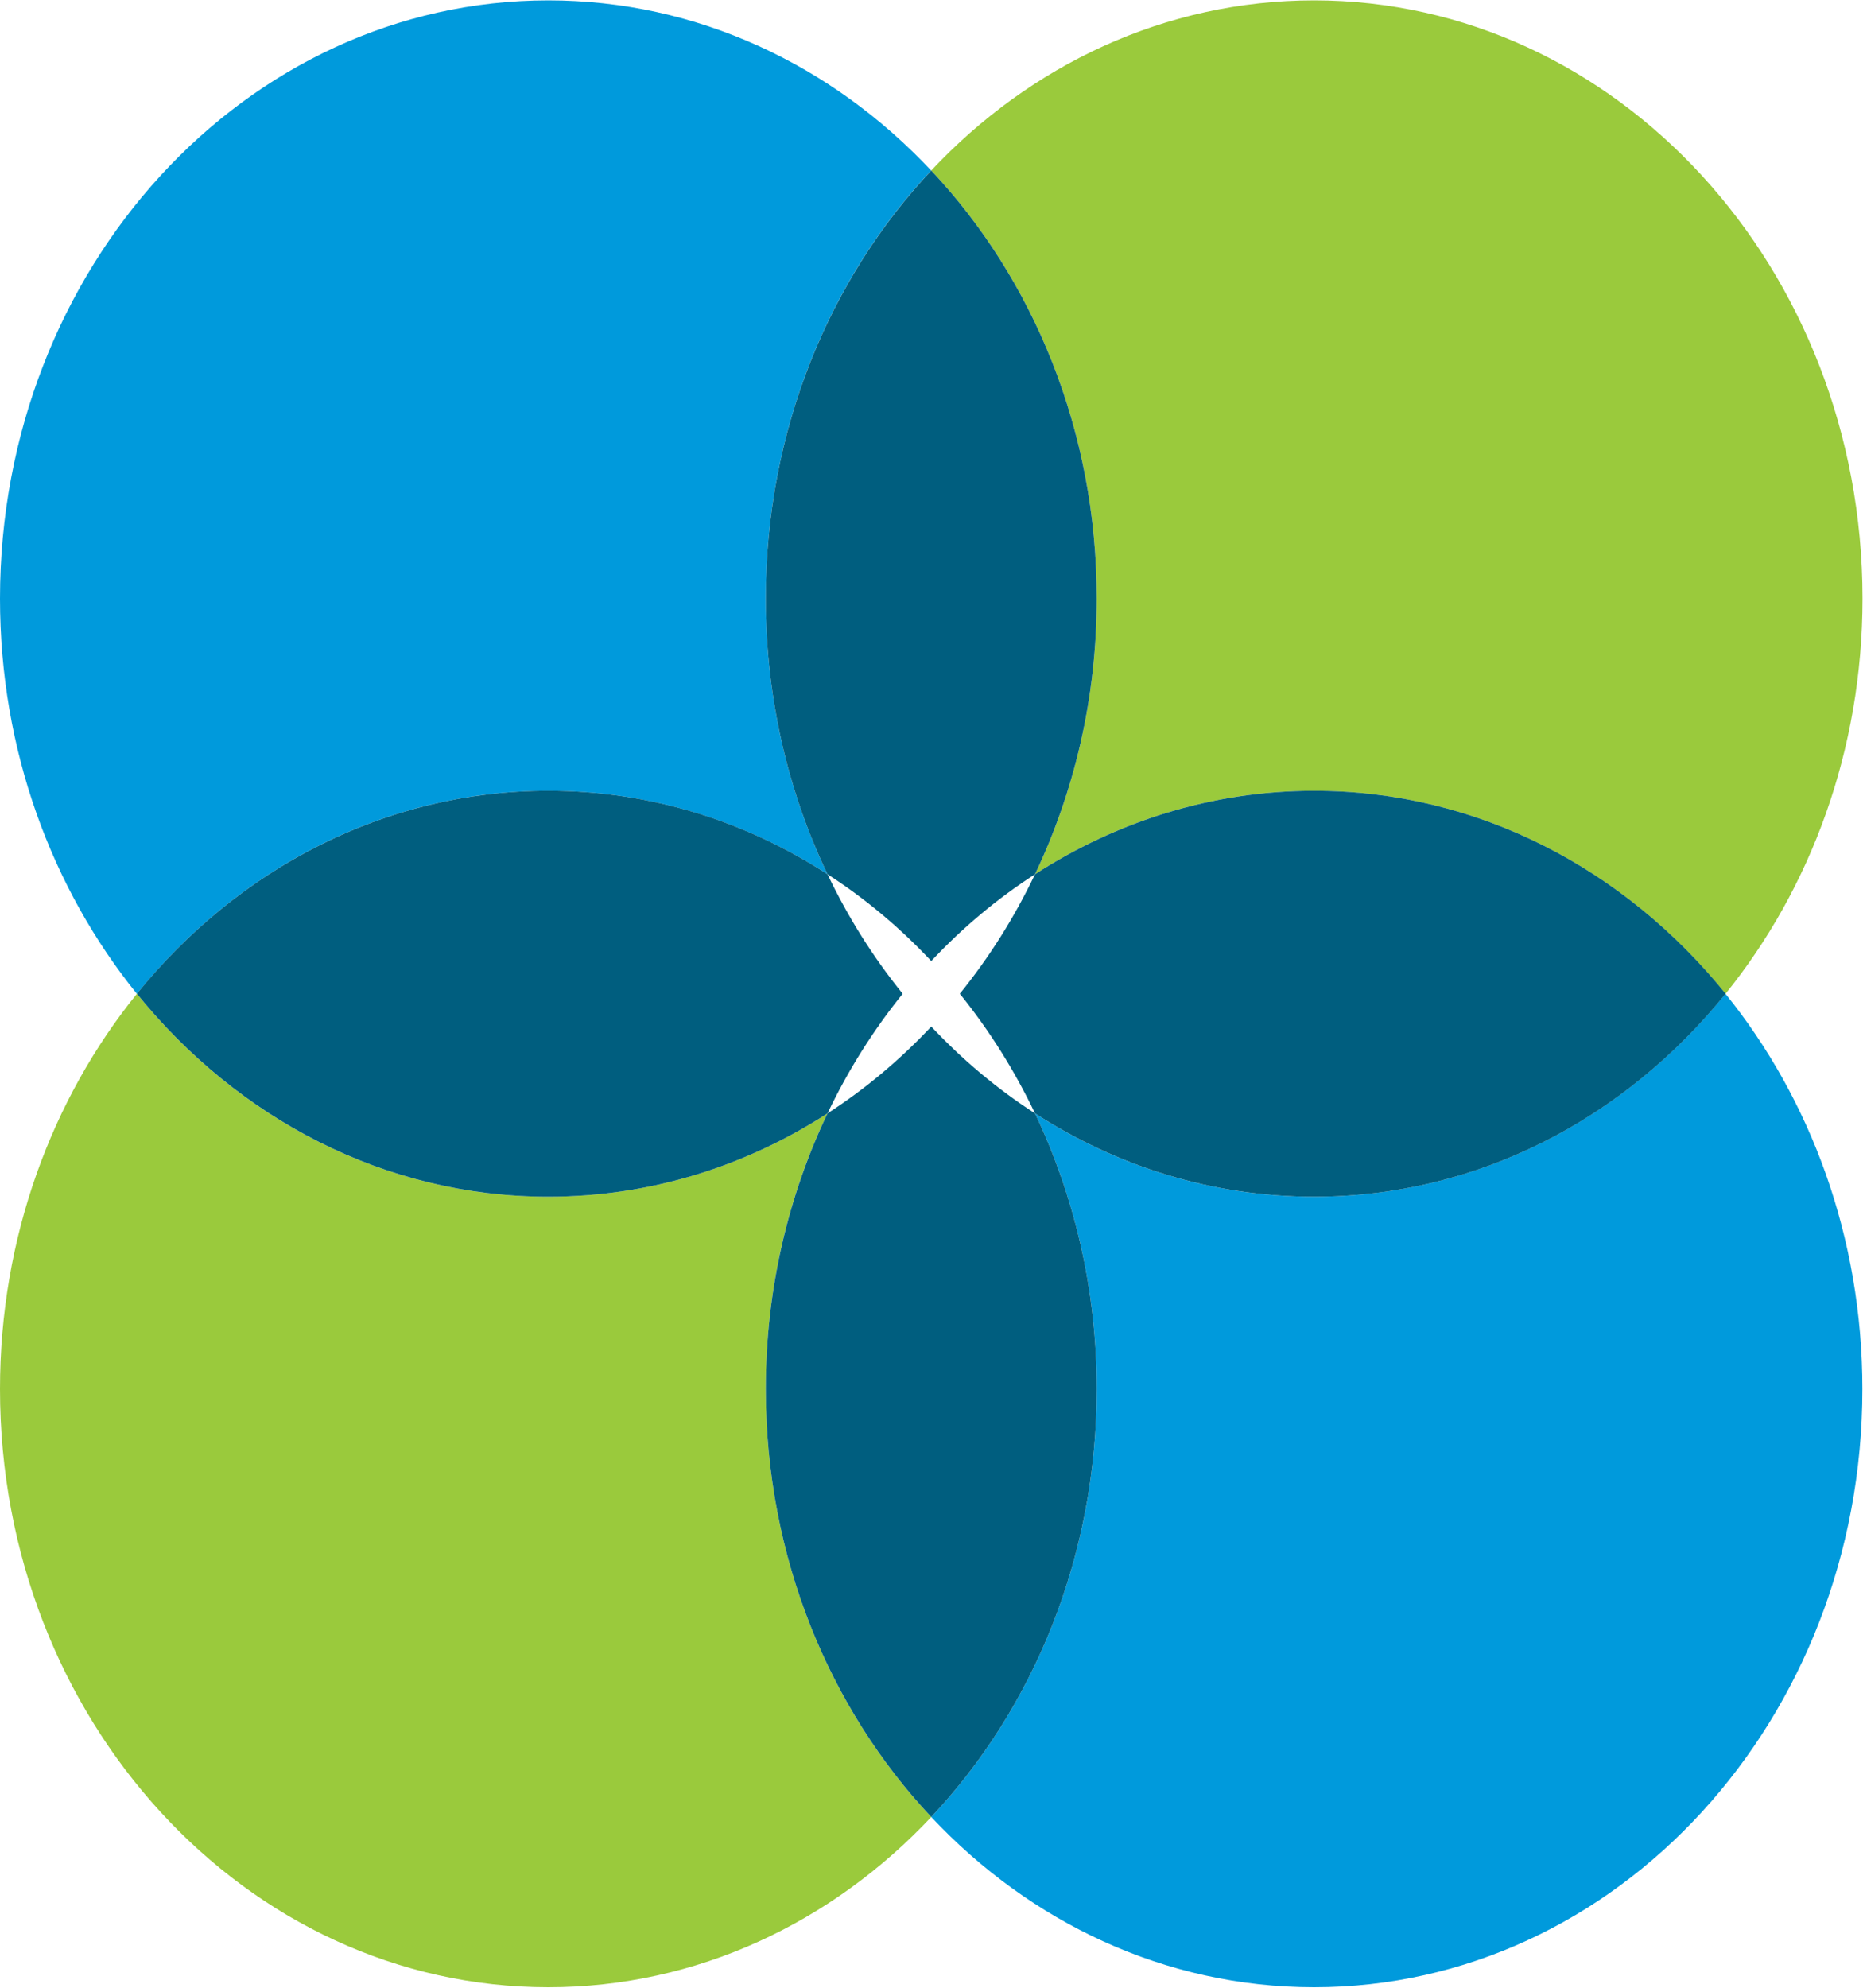
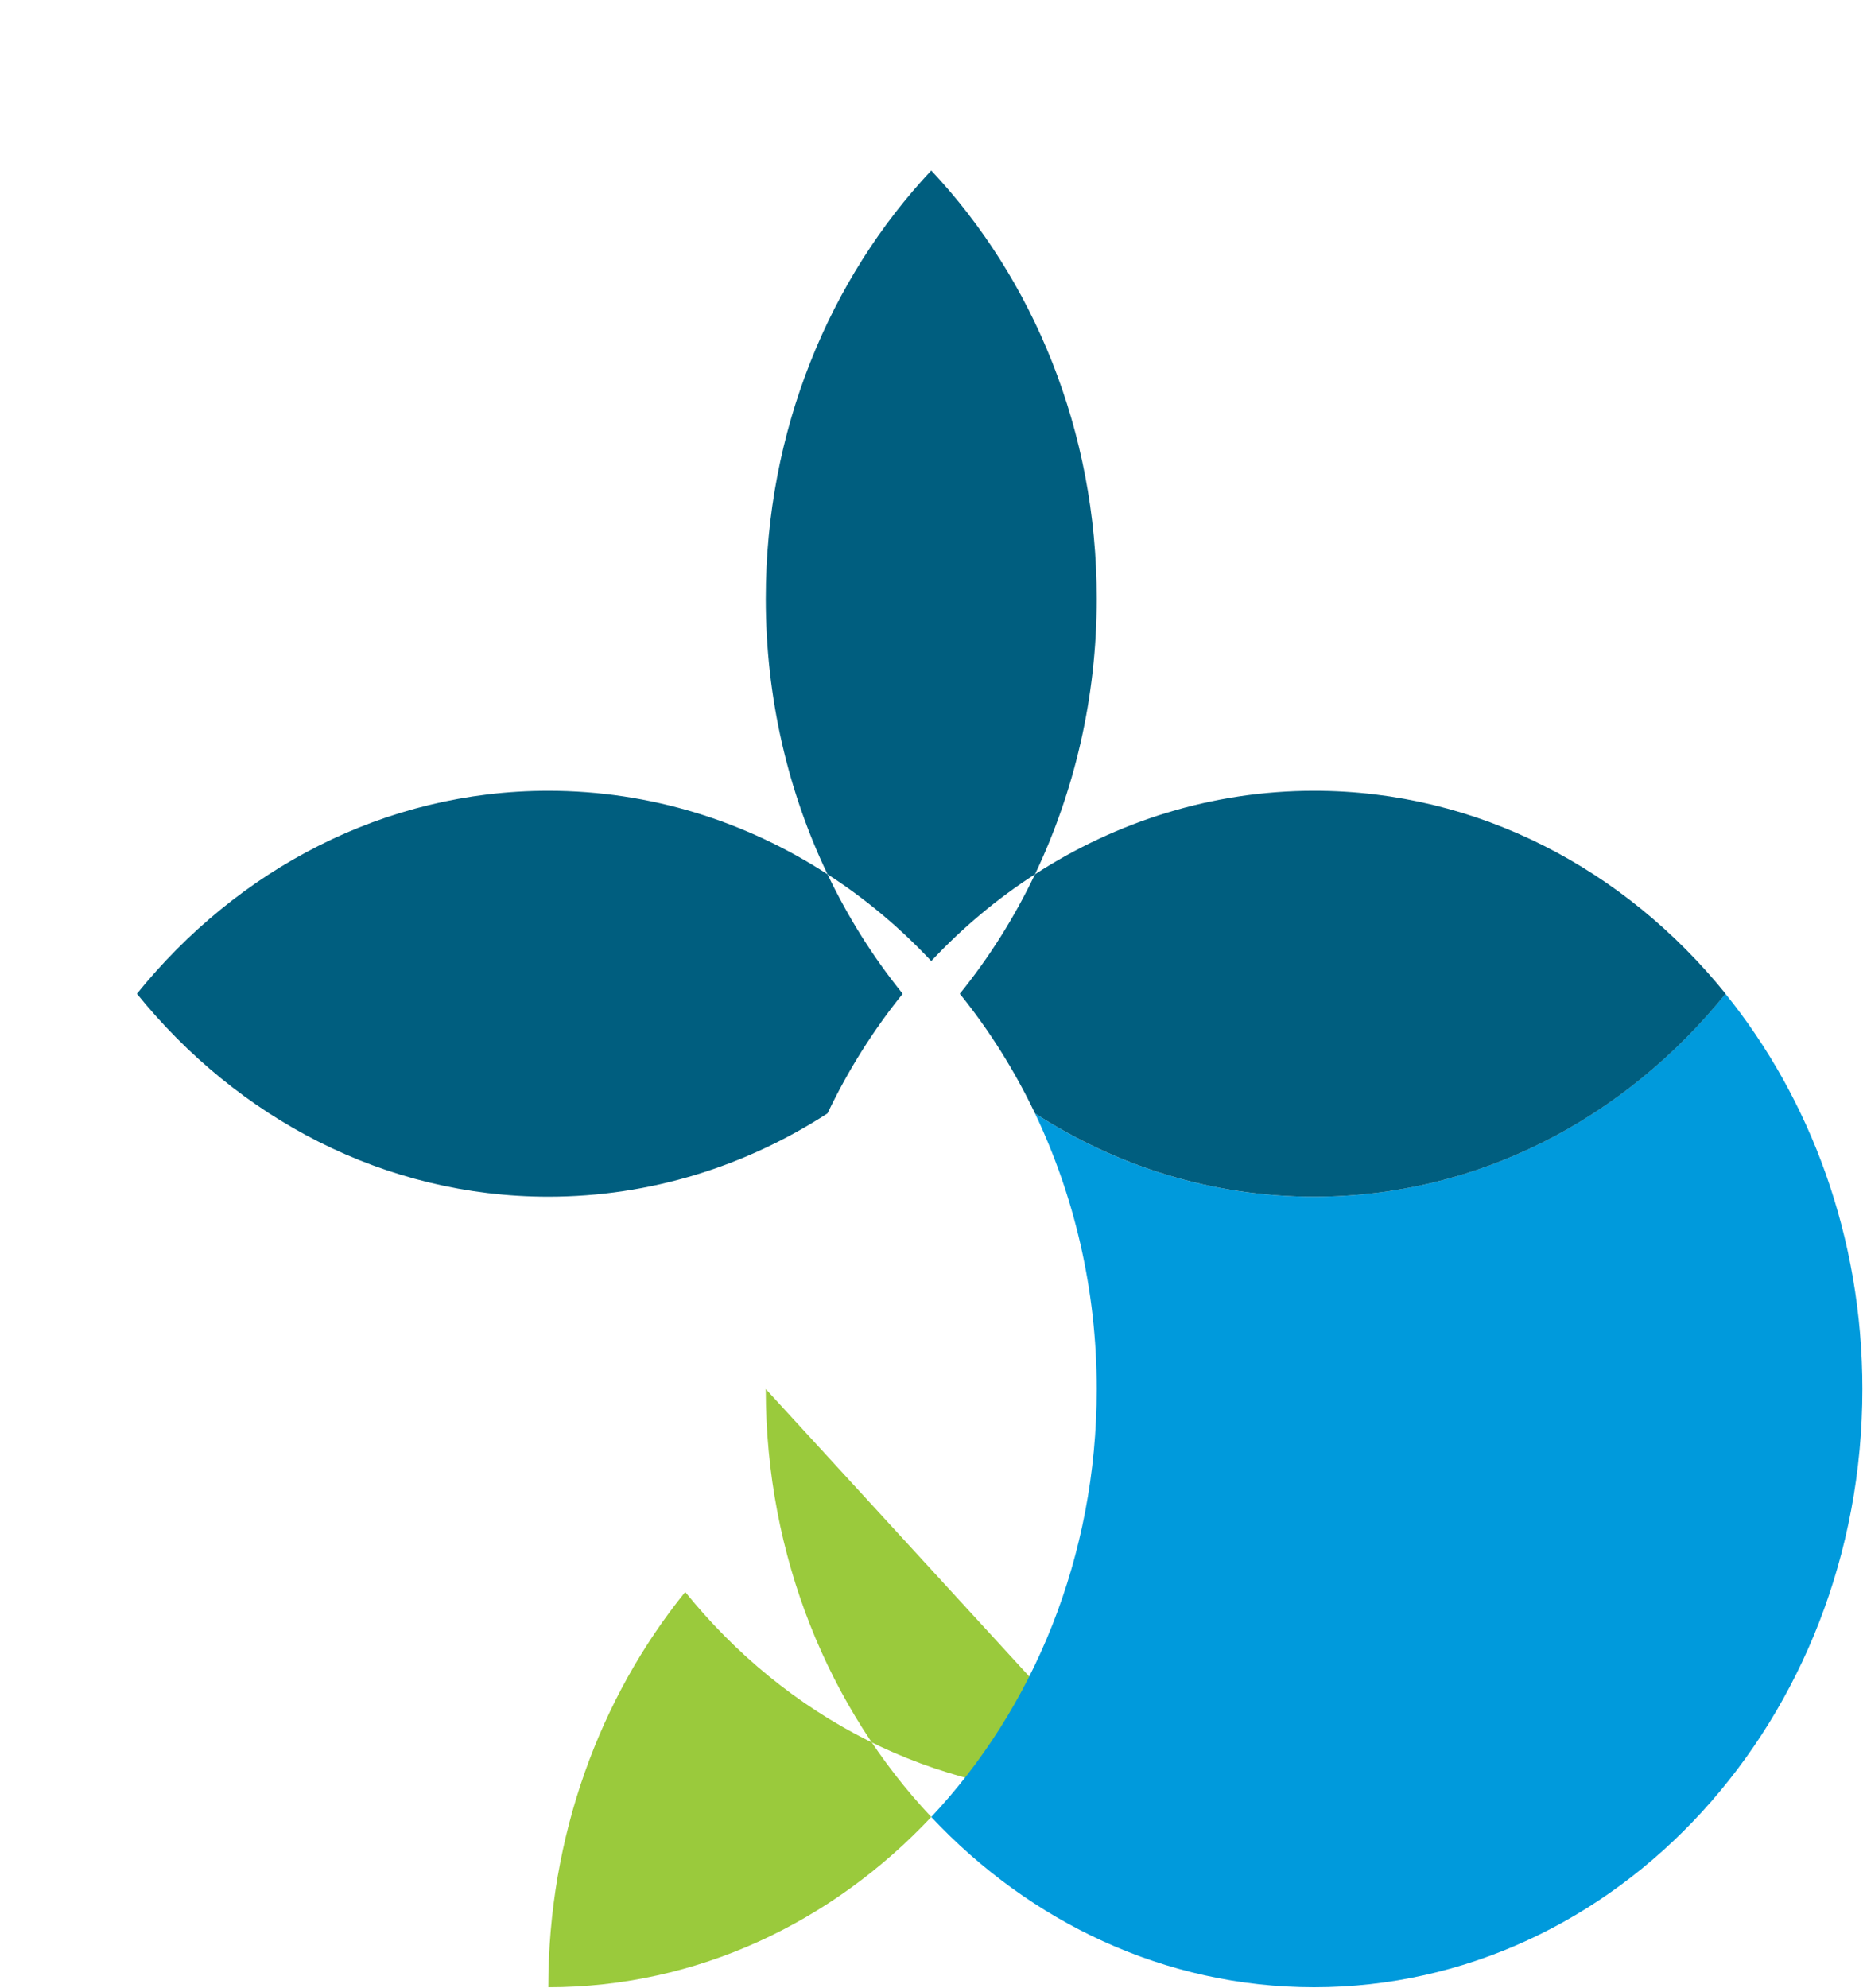
<svg xmlns="http://www.w3.org/2000/svg" version="1.2" viewBox="0 0 1494 1594">
-   <path fill="#009adc" fill-rule="evenodd" d="M109.8 796.8C41.5 712.2 0 601.4 0 479.9 0 215 196.9.3 439.7.3c119.5 0 227.8 52 307 136.4-81.8 87.1-132.6 208.6-132.6 343.2 0 79.7 17.9 154.8 49.5 221C598 658.5 521.5 634 439.7 634c-131.5 0-249.4 63-329.9 162.8z" />
-   <path fill="#9aca3c" fill-rule="evenodd" d="M879.5 479.9c0-134.6-50.9-256.1-132.7-343.2C826 52.3 934.3.3 1053.8.3c242.9 0 439.8 214.7 439.8 479.6 0 121.5-41.6 232.3-109.9 316.9C1303.2 697 1185.3 634 1053.8 634c-81.7 0-158.3 24.5-223.8 66.9 31.5-66.2 49.5-141.3 49.5-221z" />
  <path fill="#005e7f" fill-rule="evenodd" d="M614.1 479.9c0-134.6 50.9-256.1 132.7-343.2 81.8 87.1 132.7 208.6 132.7 343.2 0 79.7-18 154.8-49.5 221-30.3 19.5-58.2 42.9-83.2 69.6-25-26.7-52.9-50.1-83.2-69.6-31.6-66.2-49.5-141.3-49.5-221z" />
-   <path fill="#9aca3c" fill-rule="evenodd" d="M614.1 1113.6c0 134.5 50.8 256.1 132.7 343.1-79.3 84.4-187.6 136.5-307.1 136.5C196.9 1593.2 0 1378.5 0 1113.6c0-121.5 41.5-232.4 109.8-316.9 80.6 99.8 198.5 162.7 329.9 162.7 81.8 0 158.3-24.4 223.9-66.8-31.6 66.2-49.5 141.3-49.5 221z" />
+   <path fill="#9aca3c" fill-rule="evenodd" d="M614.1 1113.6c0 134.5 50.8 256.1 132.7 343.1-79.3 84.4-187.6 136.5-307.1 136.5c0-121.5 41.5-232.4 109.8-316.9 80.6 99.8 198.5 162.7 329.9 162.7 81.8 0 158.3-24.4 223.9-66.8-31.6 66.2-49.5 141.3-49.5 221z" />
  <path fill="#005e7f" fill-rule="evenodd" d="M109.8 796.7C190.4 697 308.3 634 439.7 634c81.8 0 158.3 24.4 223.9 66.9 16.5 34.6 36.8 66.8 60.3 95.8-23.5 29.1-43.8 61.3-60.3 95.9-65.6 42.4-142.1 66.8-223.9 66.8-131.4 0-249.3-63-329.9-162.7z" />
  <path fill="#009adc" fill-rule="evenodd" d="M1383.7 796.7c68.3 84.6 109.8 195.4 109.8 316.9 0 264.9-196.8 479.6-439.7 479.6-119.5 0-227.8-52.1-307-136.5 81.8-87 132.7-208.5 132.7-343.1 0-79.7-18-154.8-49.5-221 65.5 42.4 142.1 66.8 223.8 66.8 131.5 0 249.4-63 329.9-162.7z" />
  <path fill="#005e7f" fill-rule="evenodd" d="M1383.8 796.7c-80.6 99.8-198.5 162.7-329.9 162.7-81.8 0-158.3-24.4-223.9-66.8-16.5-34.6-36.8-66.8-60.3-95.9 23.5-29 43.8-61.2 60.3-95.8 65.6-42.4 142.1-66.9 223.9-66.9 131.4 0 249.3 63 329.9 162.7z" />
-   <path fill="#005e7f" fill-rule="evenodd" d="M879.5 1113.6c0 134.6-50.9 256.1-132.7 343.1-81.8-87-132.7-208.5-132.7-343.1 0-79.7 18-154.8 49.5-221 30.3-19.5 58.2-43 83.2-69.6 25 26.6 52.9 50.1 83.2 69.6 31.5 66.2 49.5 141.3 49.5 221z" />
</svg>